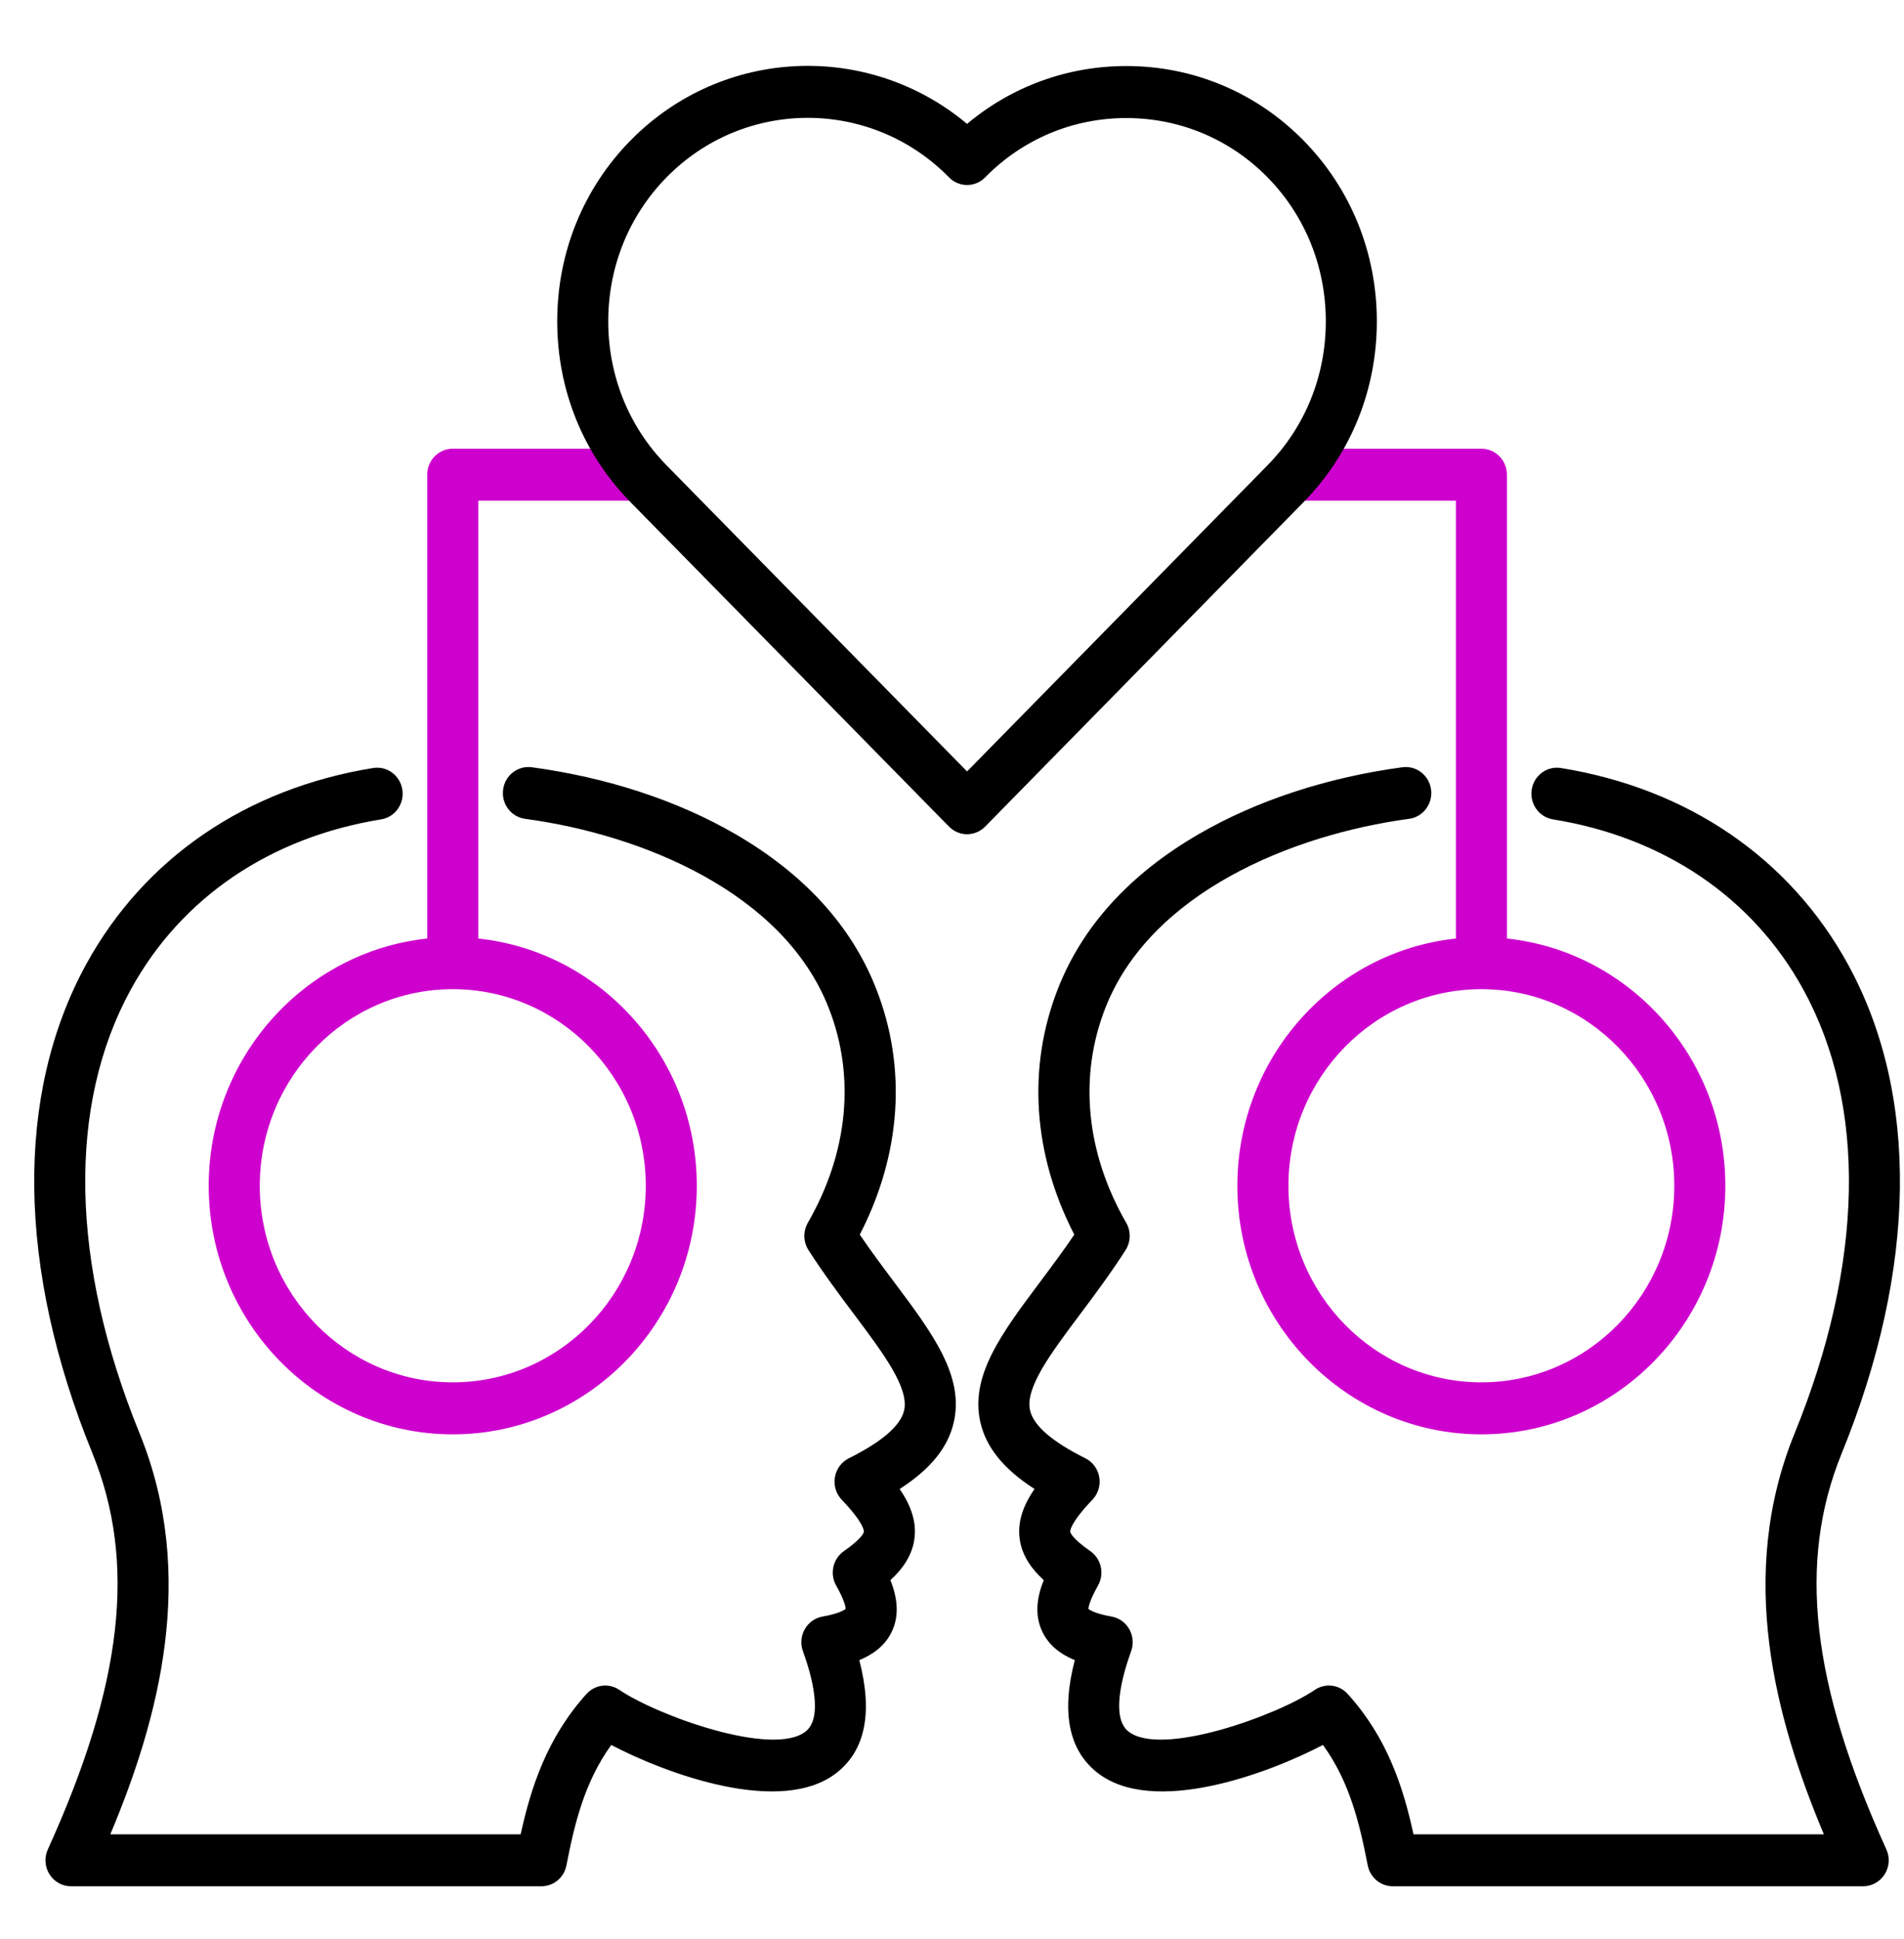
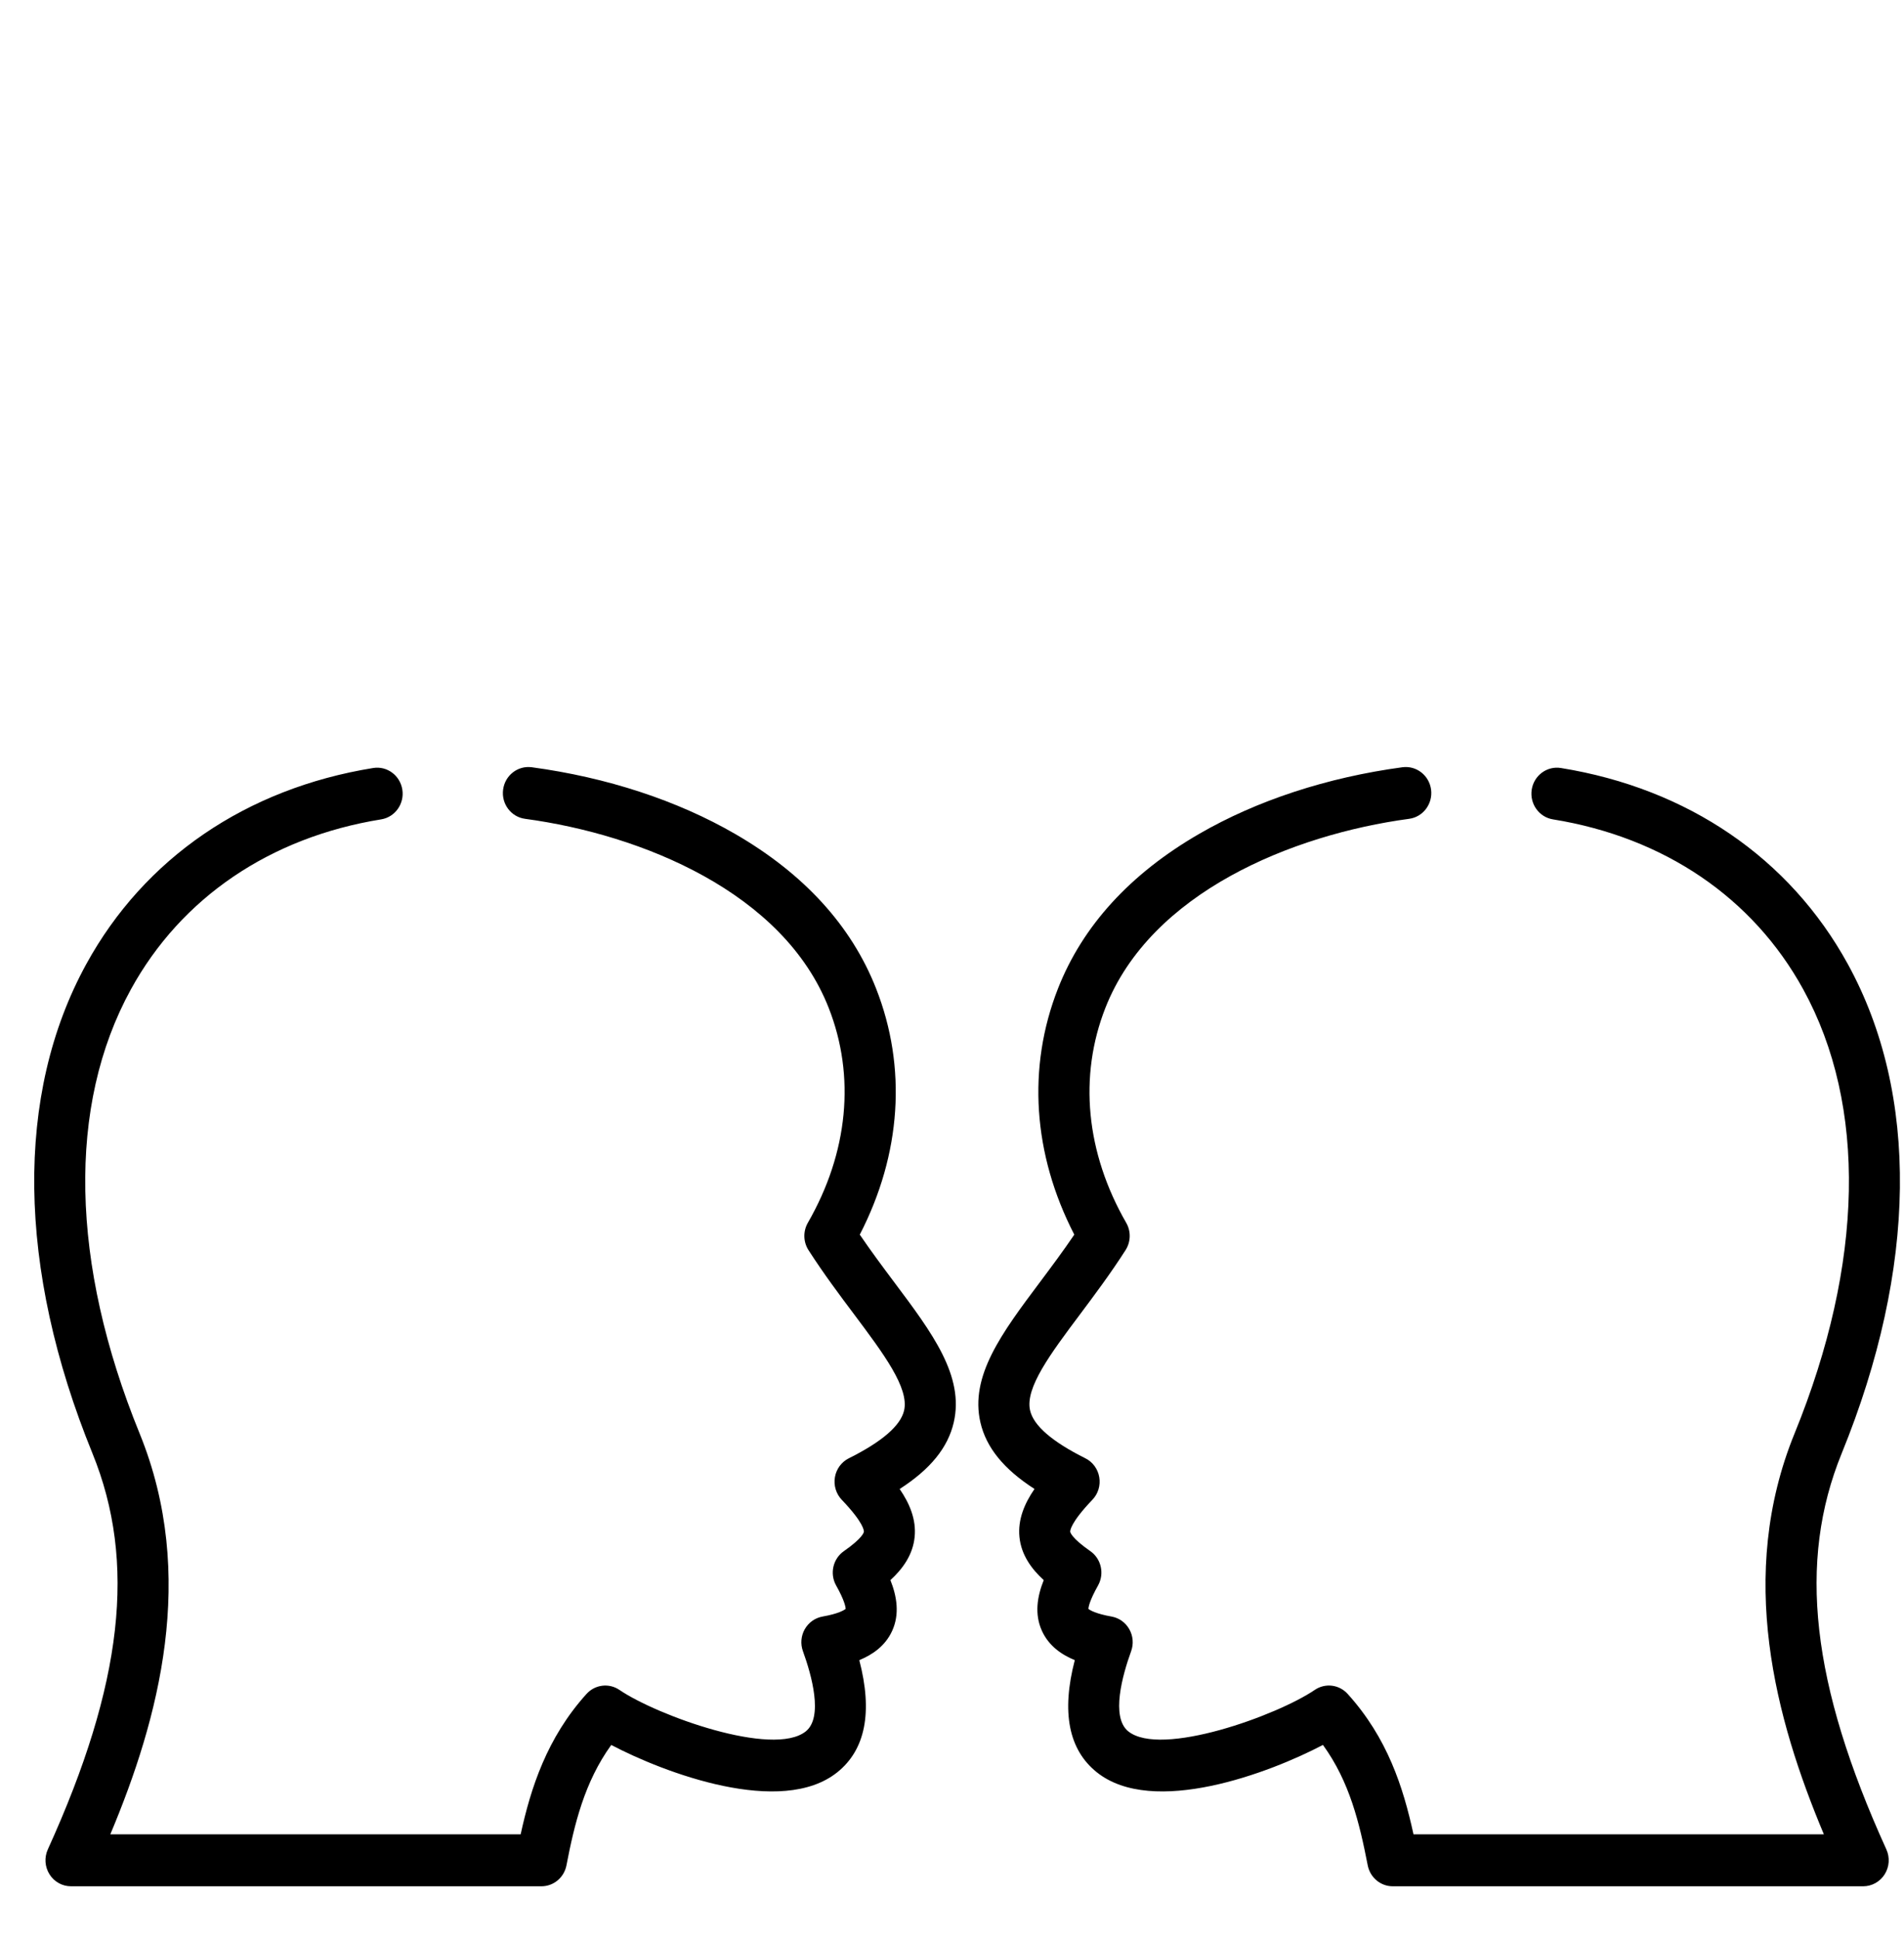
<svg xmlns="http://www.w3.org/2000/svg" width="55" height="56" viewBox="0 0 55 56" fill="none">
  <g clip-path="url(#clip0_100_463)">
-     <path d="M43.53 27.101V13.707C43.53 13.293 43.2 12.957 42.793 12.957H37.379C36.971 12.957 36.641 13.293 36.641 13.707C36.641 14.122 36.971 14.458 37.379 14.458H42.056V27.101C38.514 27.477 35.743 30.536 35.743 34.241C35.743 38.199 38.906 41.418 42.793 41.418C46.678 41.418 49.839 38.199 49.839 34.241C49.839 30.536 47.07 27.477 43.53 27.101ZM42.793 39.916C39.719 39.916 37.218 37.371 37.218 34.241C37.218 31.11 39.719 28.563 42.793 28.563C45.865 28.563 48.365 31.11 48.365 34.241C48.365 37.371 45.865 39.916 42.793 39.916Z" fill="#CE00CE" />
-     <path d="M13.816 27.101V14.458H18.49C18.897 14.458 19.227 14.122 19.227 13.707C19.227 13.293 18.897 12.957 18.49 12.957H13.079C12.671 12.957 12.341 13.293 12.341 13.707V27.101C8.8 27.477 6.029 30.536 6.029 34.241C6.029 38.199 9.192 41.418 13.079 41.418C16.966 41.418 20.128 38.199 20.128 34.241C20.128 30.536 17.358 27.477 13.816 27.101ZM13.079 39.916C10.005 39.916 7.504 37.371 7.504 34.241C7.504 31.11 10.005 28.563 13.079 28.563C16.153 28.563 18.654 31.11 18.654 34.241C18.654 37.371 16.153 39.916 13.079 39.916Z" fill="#CE00CE" />
    <path d="M25.843 37.041C26.926 38.486 27.861 39.733 27.55 41.075C27.382 41.799 26.88 42.422 25.988 42.996C26.276 43.415 26.471 43.878 26.421 44.38C26.37 44.9 26.072 45.306 25.721 45.627C25.906 46.093 25.995 46.609 25.768 47.1C25.571 47.526 25.207 47.78 24.822 47.938C25.213 49.436 25.001 50.522 24.189 51.174C22.57 52.472 19.189 51.192 17.657 50.387C16.88 51.461 16.59 52.687 16.363 53.863C16.295 54.215 15.992 54.468 15.639 54.468H2.051C1.799 54.468 1.565 54.338 1.43 54.122C1.294 53.906 1.276 53.635 1.382 53.402C3.551 48.631 3.948 45.105 2.671 41.968C0.49 36.619 0.427 31.601 2.494 27.836C4.172 24.779 7.114 22.769 10.779 22.177C11.181 22.112 11.558 22.391 11.622 22.801C11.686 23.21 11.412 23.595 11.01 23.66C7.801 24.178 5.234 25.922 3.781 28.569C1.939 31.923 2.029 36.477 4.033 41.392C5.706 45.501 4.586 49.636 3.187 52.967H15.04C15.331 51.634 15.797 50.181 16.942 48.914C17.188 48.642 17.592 48.592 17.894 48.798C18.972 49.533 22.332 50.752 23.277 49.994C23.786 49.586 23.444 48.368 23.194 47.679C23.118 47.47 23.138 47.237 23.247 47.044C23.357 46.851 23.544 46.718 23.76 46.679C24.221 46.598 24.384 46.494 24.428 46.458C24.426 46.4 24.396 46.215 24.153 45.782C23.962 45.442 24.06 45.011 24.377 44.79C24.922 44.41 24.953 44.247 24.954 44.23C24.957 44.206 24.959 43.98 24.315 43.307C24.151 43.134 24.077 42.892 24.118 42.655C24.158 42.417 24.308 42.215 24.52 42.109C25.477 41.632 26.014 41.168 26.116 40.73C26.266 40.08 25.527 39.094 24.672 37.952C24.259 37.402 23.791 36.778 23.355 36.099C23.202 35.861 23.195 35.555 23.336 35.309C24.503 33.28 24.716 31.075 23.936 29.098C22.628 25.772 18.549 24.1 15.167 23.644C14.763 23.59 14.479 23.213 14.533 22.802C14.586 22.39 14.956 22.102 15.36 22.155C17.533 22.448 19.564 23.114 21.234 24.08C23.225 25.232 24.594 26.733 25.305 28.539C26.204 30.818 26.035 33.327 24.836 35.651C25.168 36.139 25.51 36.596 25.843 37.041ZM53.2 41.968C55.381 36.62 55.444 31.602 53.377 27.838C51.698 24.779 48.755 22.769 45.09 22.177C44.688 22.112 44.31 22.391 44.246 22.8C44.183 23.21 44.457 23.595 44.859 23.66C48.069 24.178 50.637 25.922 52.09 28.57C53.932 31.925 53.843 36.478 51.839 41.392C50.164 45.498 51.285 49.633 52.685 52.967H40.831C40.531 51.593 40.075 50.181 38.93 48.914C38.684 48.641 38.28 48.592 37.978 48.798C36.899 49.533 33.538 50.752 32.592 49.994C32.083 49.585 32.425 48.368 32.675 47.678C32.75 47.469 32.731 47.237 32.621 47.044C32.512 46.851 32.324 46.717 32.109 46.679C31.649 46.598 31.486 46.495 31.441 46.459C31.443 46.4 31.475 46.215 31.718 45.783C31.909 45.443 31.812 45.01 31.494 44.789C30.938 44.403 30.915 44.236 30.915 44.23C30.913 44.206 30.911 43.981 31.555 43.307C31.721 43.135 31.794 42.892 31.754 42.655C31.714 42.418 31.564 42.214 31.352 42.109C30.395 41.632 29.858 41.168 29.756 40.729C29.605 40.08 30.343 39.094 31.198 37.953C31.61 37.402 32.078 36.778 32.513 36.099C32.666 35.861 32.674 35.554 32.532 35.309C31.367 33.283 31.154 31.077 31.933 29.098C33.243 25.772 37.323 24.1 40.705 23.644C41.108 23.59 41.392 23.212 41.339 22.801C41.285 22.39 40.916 22.102 40.511 22.155C38.339 22.448 36.308 23.113 34.638 24.08C32.647 25.232 31.276 26.732 30.564 28.539C29.666 30.822 29.835 33.33 31.033 35.651C30.701 36.14 30.359 36.597 30.026 37.042C28.944 38.487 28.01 39.734 28.321 41.075C28.489 41.799 28.992 42.421 29.883 42.995C29.594 43.415 29.399 43.877 29.448 44.379C29.499 44.9 29.798 45.306 30.15 45.627C29.964 46.092 29.874 46.608 30.101 47.099C30.298 47.526 30.661 47.779 31.047 47.938C30.656 49.436 30.868 50.522 31.68 51.173C33.3 52.473 36.683 51.192 38.215 50.386C38.985 51.447 39.27 52.637 39.509 53.864C39.578 54.215 39.88 54.468 40.232 54.468H53.821C54.072 54.468 54.306 54.337 54.442 54.122C54.578 53.906 54.596 53.634 54.49 53.402C52.32 48.628 51.922 45.102 53.2 41.968Z" fill="black" />
-     <path d="M37.658 4.06C36.295 2.672 34.476 1.907 32.536 1.907C30.834 1.907 29.225 2.496 27.935 3.578C25.092 1.193 20.867 1.354 18.21 4.06C16.846 5.449 16.096 7.302 16.096 9.279C16.096 11.255 16.846 13.108 18.21 14.497L27.414 23.869C27.558 24.015 27.747 24.089 27.936 24.089C28.124 24.088 28.313 24.015 28.457 23.869L37.658 14.497C39.021 13.108 39.772 11.255 39.772 9.279C39.772 7.302 39.021 5.449 37.658 4.06ZM36.615 13.435L27.935 22.276L19.253 13.435C18.168 12.33 17.57 10.854 17.57 9.279C17.57 7.703 18.168 6.227 19.253 5.122C20.378 3.976 21.855 3.403 23.333 3.403C24.811 3.403 26.289 3.976 27.414 5.122C27.552 5.263 27.74 5.342 27.936 5.342C28.131 5.342 28.319 5.263 28.457 5.122C29.542 4.017 30.99 3.409 32.536 3.409C34.082 3.409 35.531 4.017 36.616 5.122C37.7 6.227 38.298 7.703 38.298 9.279C38.298 10.854 37.7 12.33 36.615 13.435Z" fill="black" />
  </g>
  <defs>
    <clipPath id="clip0_100_463">
      <rect width="54" height="55" fill="white" transform="translate(0.936 0.688)" />
    </clipPath>
  </defs>
</svg>